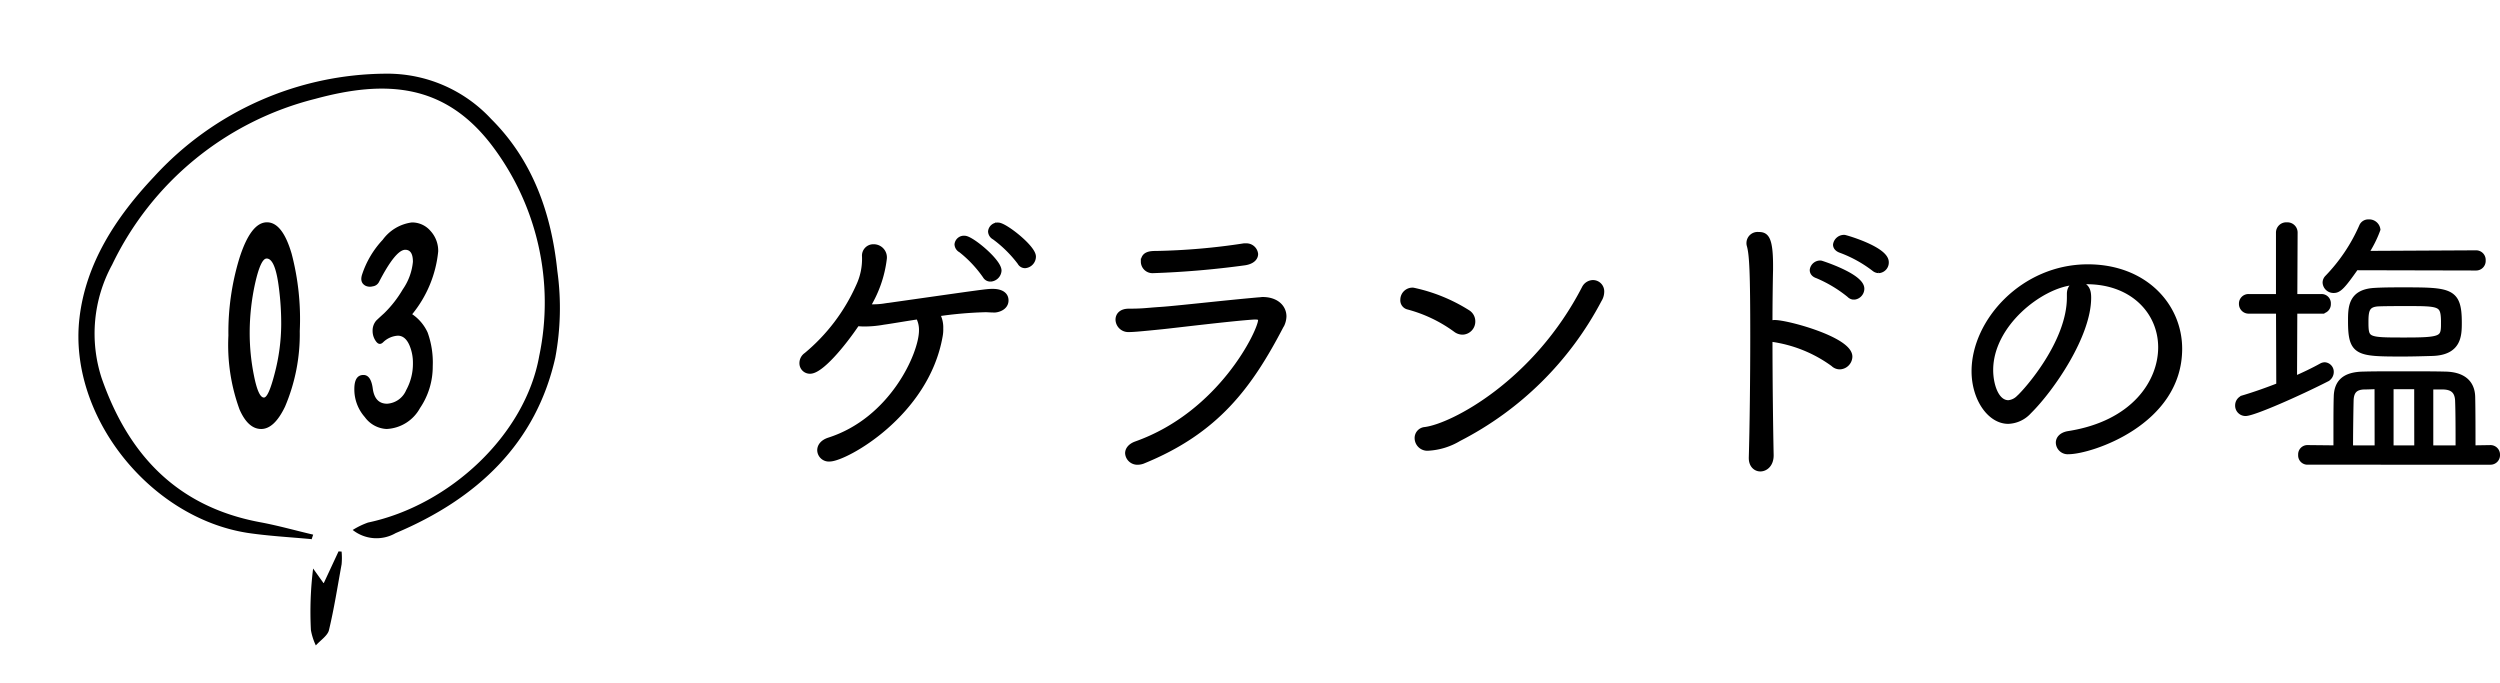
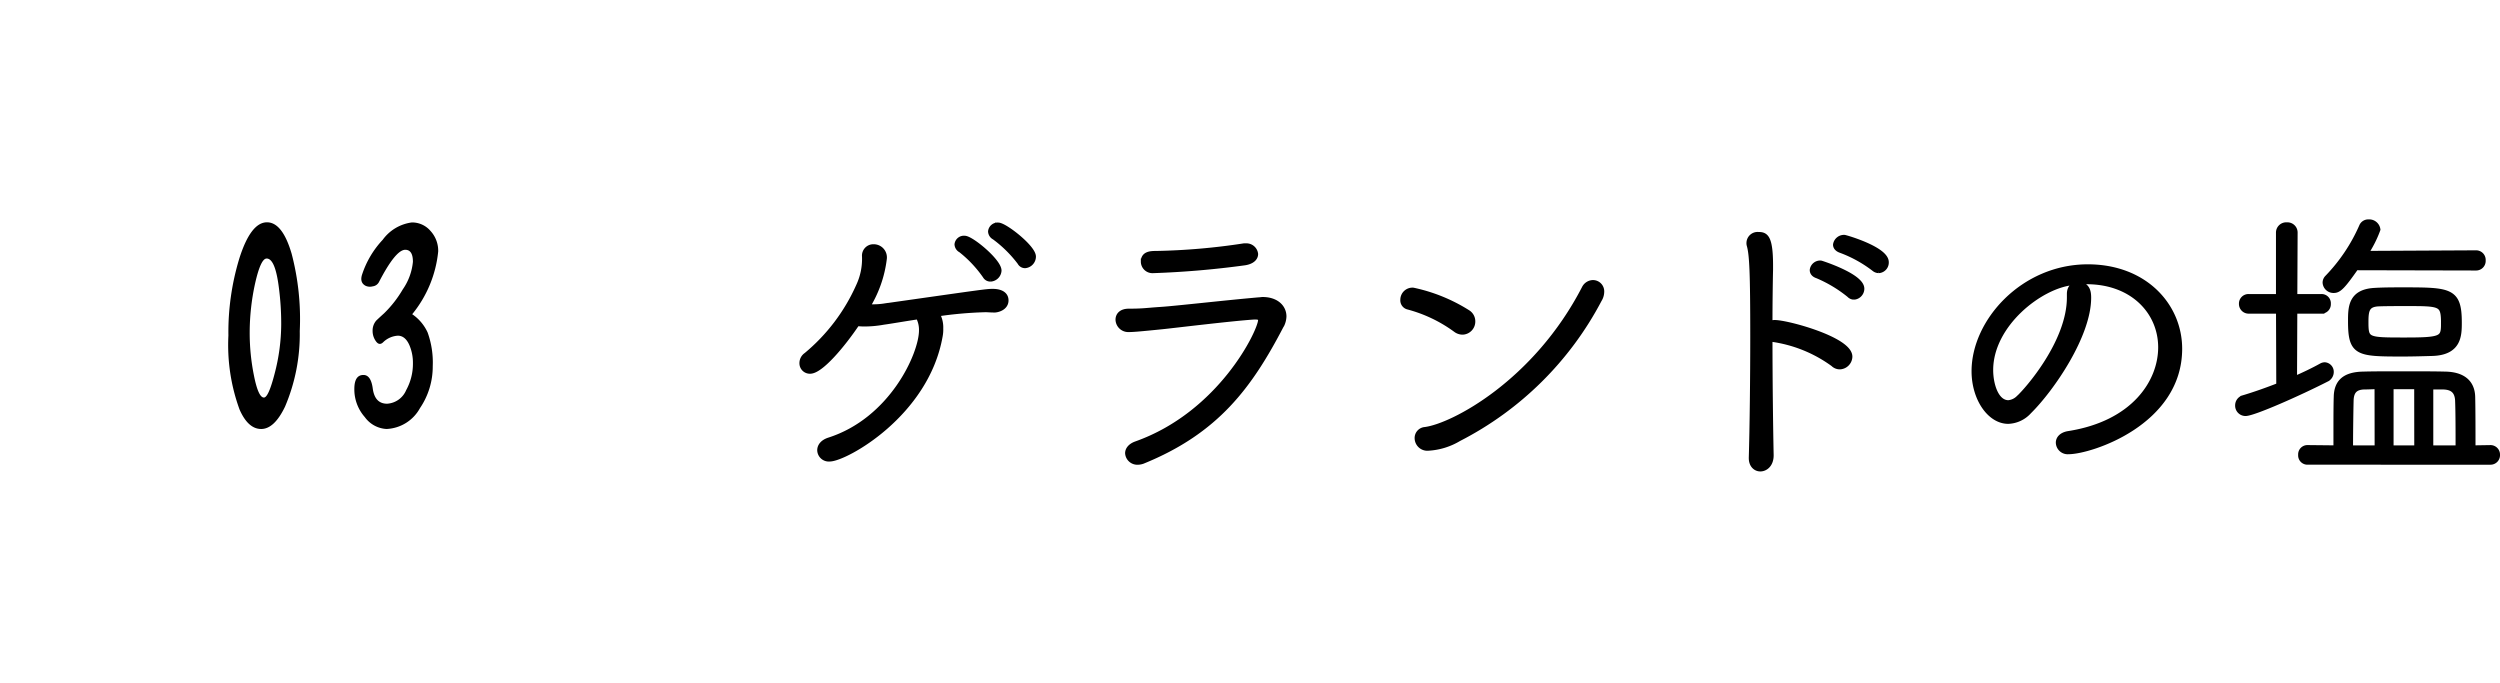
<svg xmlns="http://www.w3.org/2000/svg" width="201.869" height="55.135" viewBox="0 0 201.869 55.135">
  <defs>
    <clipPath id="clip-path">
      <rect id="長方形_1878" data-name="長方形 1878" width="40.168" height="40.456" fill="none" />
    </clipPath>
  </defs>
  <g id="gerando" transform="translate(-0.002 0)">
    <path id="パス_34601" data-name="パス 34601" d="M-33.569-10.908a.692.692,0,0,0,.636-.683c0-.706-2.284-2.5-2.8-2.5a.529.529,0,0,0-.565.471.511.511,0,0,0,.283.424,10.054,10.054,0,0,1,2.072,2.048A.428.428,0,0,0-33.569-10.908Zm-2.778,1.083a.683.683,0,0,0,.636-.636c0-.73-2.213-2.566-2.731-2.566a.512.512,0,0,0-.565.447.511.511,0,0,0,.283.424,9.785,9.785,0,0,1,1.978,2.1A.437.437,0,0,0-36.347-9.825Zm.283,2.5c.306,0,.918-.188.918-.73,0-.683-.871-.683-1.036-.683-.494,0-.918.071-8.712,1.177a5.96,5.96,0,0,1-.895.071H-46.1c-.094,0-.165-.024-.259-.024a9.491,9.491,0,0,0,1.389-3.932.815.815,0,0,0-.824-.895.668.668,0,0,0-.683.73,5.218,5.218,0,0,1-.494,2.425A15.38,15.38,0,0,1-51.2-3.609a.741.741,0,0,0-.33.612.594.594,0,0,0,.612.612c.824,0,2.566-2.048,3.767-3.838.188,0,.377.024.589.024a8.7,8.7,0,0,0,1.554-.141c.683-.094,1.742-.283,2.849-.447a2.263,2.263,0,0,1,.283,1.154c0,1.931-2.4,7.275-7.511,8.9-.494.165-.706.471-.706.777a.685.685,0,0,0,.753.659c1.224,0,7.77-3.579,8.877-9.889a2.789,2.789,0,0,0,.047-.612A2.169,2.169,0,0,0-40.727-7a32.327,32.327,0,0,1,3.956-.353c.212,0,.424.024.659.024ZM-14.992-11.8a.7.7,0,0,0-.753-.612h-.141a52.581,52.581,0,0,1-7.064.612c-.471,0-1.012.024-1.012.612a.688.688,0,0,0,.706.683,72.525,72.525,0,0,0,7.44-.636C-15.227-11.238-14.992-11.521-14.992-11.8Zm2.1,5.745a1.67,1.67,0,0,0,.188-.706c0-.73-.612-1.319-1.672-1.319-.094,0-.188.024-.283.024-2.708.235-6.8.706-7.958.777-1.107.071-1.366.141-2.566.141-.589,0-.824.306-.824.636a.779.779,0,0,0,.777.753c.353,0,.73-.024,2.8-.235,1.13-.118,5.533-.659,7.346-.777h.141c.306,0,.447.094.447.306,0,.848-3.179,7.582-10.1,10.03-.447.165-.636.447-.636.706a.739.739,0,0,0,.777.683,1.171,1.171,0,0,0,.377-.071C-18.1,2.465-15.439-1.184-12.9-6.058ZM12.768-8.13a1.213,1.213,0,0,0,.188-.636.663.663,0,0,0-.659-.683.761.761,0,0,0-.659.424C7.706-1.4,1,2.136-1.265,2.418a.639.639,0,0,0-.589.659.778.778,0,0,0,.871.753,5.343,5.343,0,0,0,2.425-.753A26.372,26.372,0,0,0,12.768-8.13Zm-11,2.59a.809.809,0,0,0,.777-.824.8.8,0,0,0-.377-.683,13.473,13.473,0,0,0-4.4-1.789.73.73,0,0,0-.777.73.509.509,0,0,0,.4.542A11.541,11.541,0,0,1,1.231-5.728.889.889,0,0,0,1.772-5.54Zm33.6-4.968a.606.606,0,0,0,.565-.636c0-1.012-3.249-1.954-3.343-1.954a.647.647,0,0,0-.659.542c0,.165.118.33.4.424a10.289,10.289,0,0,1,2.684,1.483A.565.565,0,0,0,35.371-10.508Zm-2,2.143A.642.642,0,0,0,33.959-9c0-.989-3.249-2.025-3.273-2.025a.6.6,0,0,0-.636.518c0,.165.094.33.377.424a10.66,10.66,0,0,1,2.59,1.554A.491.491,0,0,0,33.37-8.366ZM26.66-4.975A11.008,11.008,0,0,1,31.722-2.95a.709.709,0,0,0,.518.212.8.8,0,0,0,.753-.777c0-1.342-4.992-2.708-6.028-2.708a1.125,1.125,0,0,0-.424.094c0-1.789.024-3.367.047-4.4v-.353c0-2.331-.4-2.449-.942-2.449a.649.649,0,0,0-.706.636.585.585,0,0,0,.024.188c.212.753.283,2.166.283,7.37,0,3.414-.047,7.323-.118,9.771v.047c0,.542.33.824.683.824.4,0,.848-.353.824-1.107-.047-2.307-.094-6.051-.094-9.371Zm32.963.824c0-3.461-2.8-6.569-7.37-6.569-5.2,0-9.136,4.379-9.136,8.382,0,2.19,1.248,4,2.708,4A2.332,2.332,0,0,0,47.474.888c1.86-1.837,4.8-6.145,4.8-9.159,0-.4-.047-1.036-.824-1.036-.33,0-.636.212-.636.73v.283c0,3.65-3.461,7.558-4.12,8.147a1.389,1.389,0,0,1-.848.4c-1.036,0-1.483-1.507-1.483-2.684,0-3.7,4.026-6.852,6.687-7.111a9.015,9.015,0,0,1,1.107-.071c3.744,0,6.028,2.472,6.028,5.345,0,2.825-2.19,6.192-7.511,7.016-.518.094-.753.377-.753.683a.71.71,0,0,0,.777.683C52.442,4.113,59.623,1.806,59.623-4.151ZM84.746,4.961a.519.519,0,0,0,.542-.542.519.519,0,0,0-.542-.542L83.309,3.9c0-1.389,0-3.084-.024-4.144-.024-1.224-.848-1.789-2.166-1.813-.918-.024-2.19-.024-3.414-.024s-2.425,0-3.2.024c-1.483.024-2.119.612-2.143,1.789-.024.706-.024,1.813-.024,2.9V3.9l-2.331-.024a.5.5,0,0,0-.518.542.5.5,0,0,0,.518.542ZM80.084-3.821c2.1-.071,2.119-1.413,2.119-2.449,0-2.543-.683-2.59-4.45-2.59-.824,0-1.648,0-2.378.047-1.86.118-1.86,1.342-1.86,2.449,0,2.566.542,2.59,4.191,2.59C78.506-3.774,79.33-3.8,80.084-3.821ZM67.722-1.161c-.965.377-1.954.73-2.9,1.012A.592.592,0,0,0,64.4.417a.587.587,0,0,0,.589.612c.636,0,4.309-1.625,6.522-2.755a.613.613,0,0,0,.353-.542.522.522,0,0,0-.471-.542.537.537,0,0,0-.259.071c-.636.353-1.413.73-2.237,1.083l.024-5.58h2.19a.512.512,0,0,0,.518-.542.5.5,0,0,0-.518-.542h-2.19l.024-5.2a.573.573,0,0,0-.612-.589.58.58,0,0,0-.636.589v5.2H65.25a.519.519,0,0,0-.542.542.531.531,0,0,0,.542.542H67.7Zm13.3-4.944c0,1.2-.259,1.295-3.273,1.295-2.967,0-3.084-.024-3.084-1.507,0-.942.094-1.46,1.06-1.507.659-.024,1.507-.024,2.331-.024C80.861-7.848,81.025-7.824,81.025-6.105Zm2.566-4.615a.524.524,0,0,0,.542-.565.524.524,0,0,0-.542-.565l-8.971.047a9.216,9.216,0,0,0,1.012-1.978.659.659,0,0,0-.706-.565.529.529,0,0,0-.518.33,14.074,14.074,0,0,1-2.778,4.144.539.539,0,0,0-.165.377.631.631,0,0,0,.659.589c.377,0,.683-.283,1.766-1.837ZM79.9,3.9V-1.114h.989c.848,0,1.224.377,1.271,1.107C82.2.935,82.2,2.559,82.2,3.9Zm-1.036,0H76.693V-1.137h2.166Zm-3.2,0H73.42c0-1.271.024-2.943.047-3.885.024-.777.377-1.13,1.177-1.13.283,0,.636-.024,1.012-.024Z" transform="translate(116.334 32.313)" stroke="#000" stroke-width="0.5" />
    <path id="パス_34602" data-name="パス 34602" d="M7.443-3.973a14.915,14.915,0,0,1-1.19,6.1Q5.387,3.93,4.329,3.93T2.581,2.358a15.17,15.17,0,0,1-.9-5.964,20.446,20.446,0,0,1,.881-6.229q.925-2.923,2.233-2.923,1.249,0,1.991,2.534A20.785,20.785,0,0,1,7.443-3.973ZM5.945-4.5a22.351,22.351,0,0,0-.191-3Q5.46-9.834,4.77-9.834q-.485,0-.94,2.042A18.635,18.635,0,0,0,3.4-3.87,17.347,17.347,0,0,0,3.741-.4q.353,1.792.808,1.792.367,0,.867-1.939A15.859,15.859,0,0,0,5.945-4.5Zm12.678-5.92a9.487,9.487,0,0,1-2.1,5.083A3.574,3.574,0,0,1,17.77-3.856a7.168,7.168,0,0,1,.411,2.718,5.966,5.966,0,0,1-1.028,3.379,3.239,3.239,0,0,1-2.7,1.689A2.3,2.3,0,0,1,12.7,2.975,3.375,3.375,0,0,1,11.85.7q0-1.131.735-1.131.6,0,.749,1.072.162,1.249,1.161,1.249a1.789,1.789,0,0,0,1.542-1.1,4.422,4.422,0,0,0,.544-2.174,3.6,3.6,0,0,0-.279-1.44q-.338-.779-.94-.779a1.852,1.852,0,0,0-1.2.544q-.308.279-.573-.1a1.407,1.407,0,0,1-.264-.83A1.228,1.228,0,0,1,13.6-4.8q.029-.044.661-.617a9.121,9.121,0,0,0,1.5-1.924A4.685,4.685,0,0,0,16.58-9.57q0-.97-.617-.97-.779,0-2.13,2.615a.66.66,0,0,1-.5.338.853.853,0,0,1-.573-.044q-.5-.264-.279-.925a7.52,7.52,0,0,1,1.66-2.791,3.466,3.466,0,0,1,2.35-1.4,1.952,1.952,0,0,1,1.513.69A2.367,2.367,0,0,1,18.622-10.422Z" transform="translate(16.764 30.709)" />
    <g id="グループ_1040" data-name="グループ 1040" transform="translate(0 20.085) rotate(-30)">
-       <path id="パス_34596" data-name="パス 34596" d="M10.048,32.878c-1.406-.995-2.881-1.955-4.219-3.019C-.414,24.817-1.958,14.423,2.742,8.077,5.383,4.51,9.328,2.486,13.684,1.182A25.541,25.541,0,0,1,34.06,3.344a11.431,11.431,0,0,1,5.523,7.409c1.235,4.562.412,9.021-1.509,13.309a21.766,21.766,0,0,1-3.636,5.969c-4.8,5.214-11.148,6.723-18.249,5.831a3.1,3.1,0,0,1-2.881-1.955,6.312,6.312,0,0,1,1.372.1c6.415,2.092,14.544.206,18.695-4.734a21,21,0,0,0,5.18-16.739C37.73,6.4,33.819,3.755,28.091,2.246A24.9,24.9,0,0,0,7.2,5.642a11.614,11.614,0,0,0-5.317,7.512c-1.2,6.312,0,11.937,5.214,16.431,1.132.96,2.161,2.024,3.259,3.053l-.309.274" transform="translate(0.003 0)" />
-       <path id="パス_34597" data-name="パス 34597" d="M3.087,1.612,5.385,0l.206.137a5.557,5.557,0,0,1-.515.892C3.91,2.4,2.778,3.808,1.544,5.111,1.235,5.454.515,5.488,0,5.66A4.871,4.871,0,0,1,.274,4.391,28.3,28.3,0,0,1,2.916.171l.137,1.441" transform="translate(6.072 34.833)" />
-     </g>
+       </g>
  </g>
</svg>